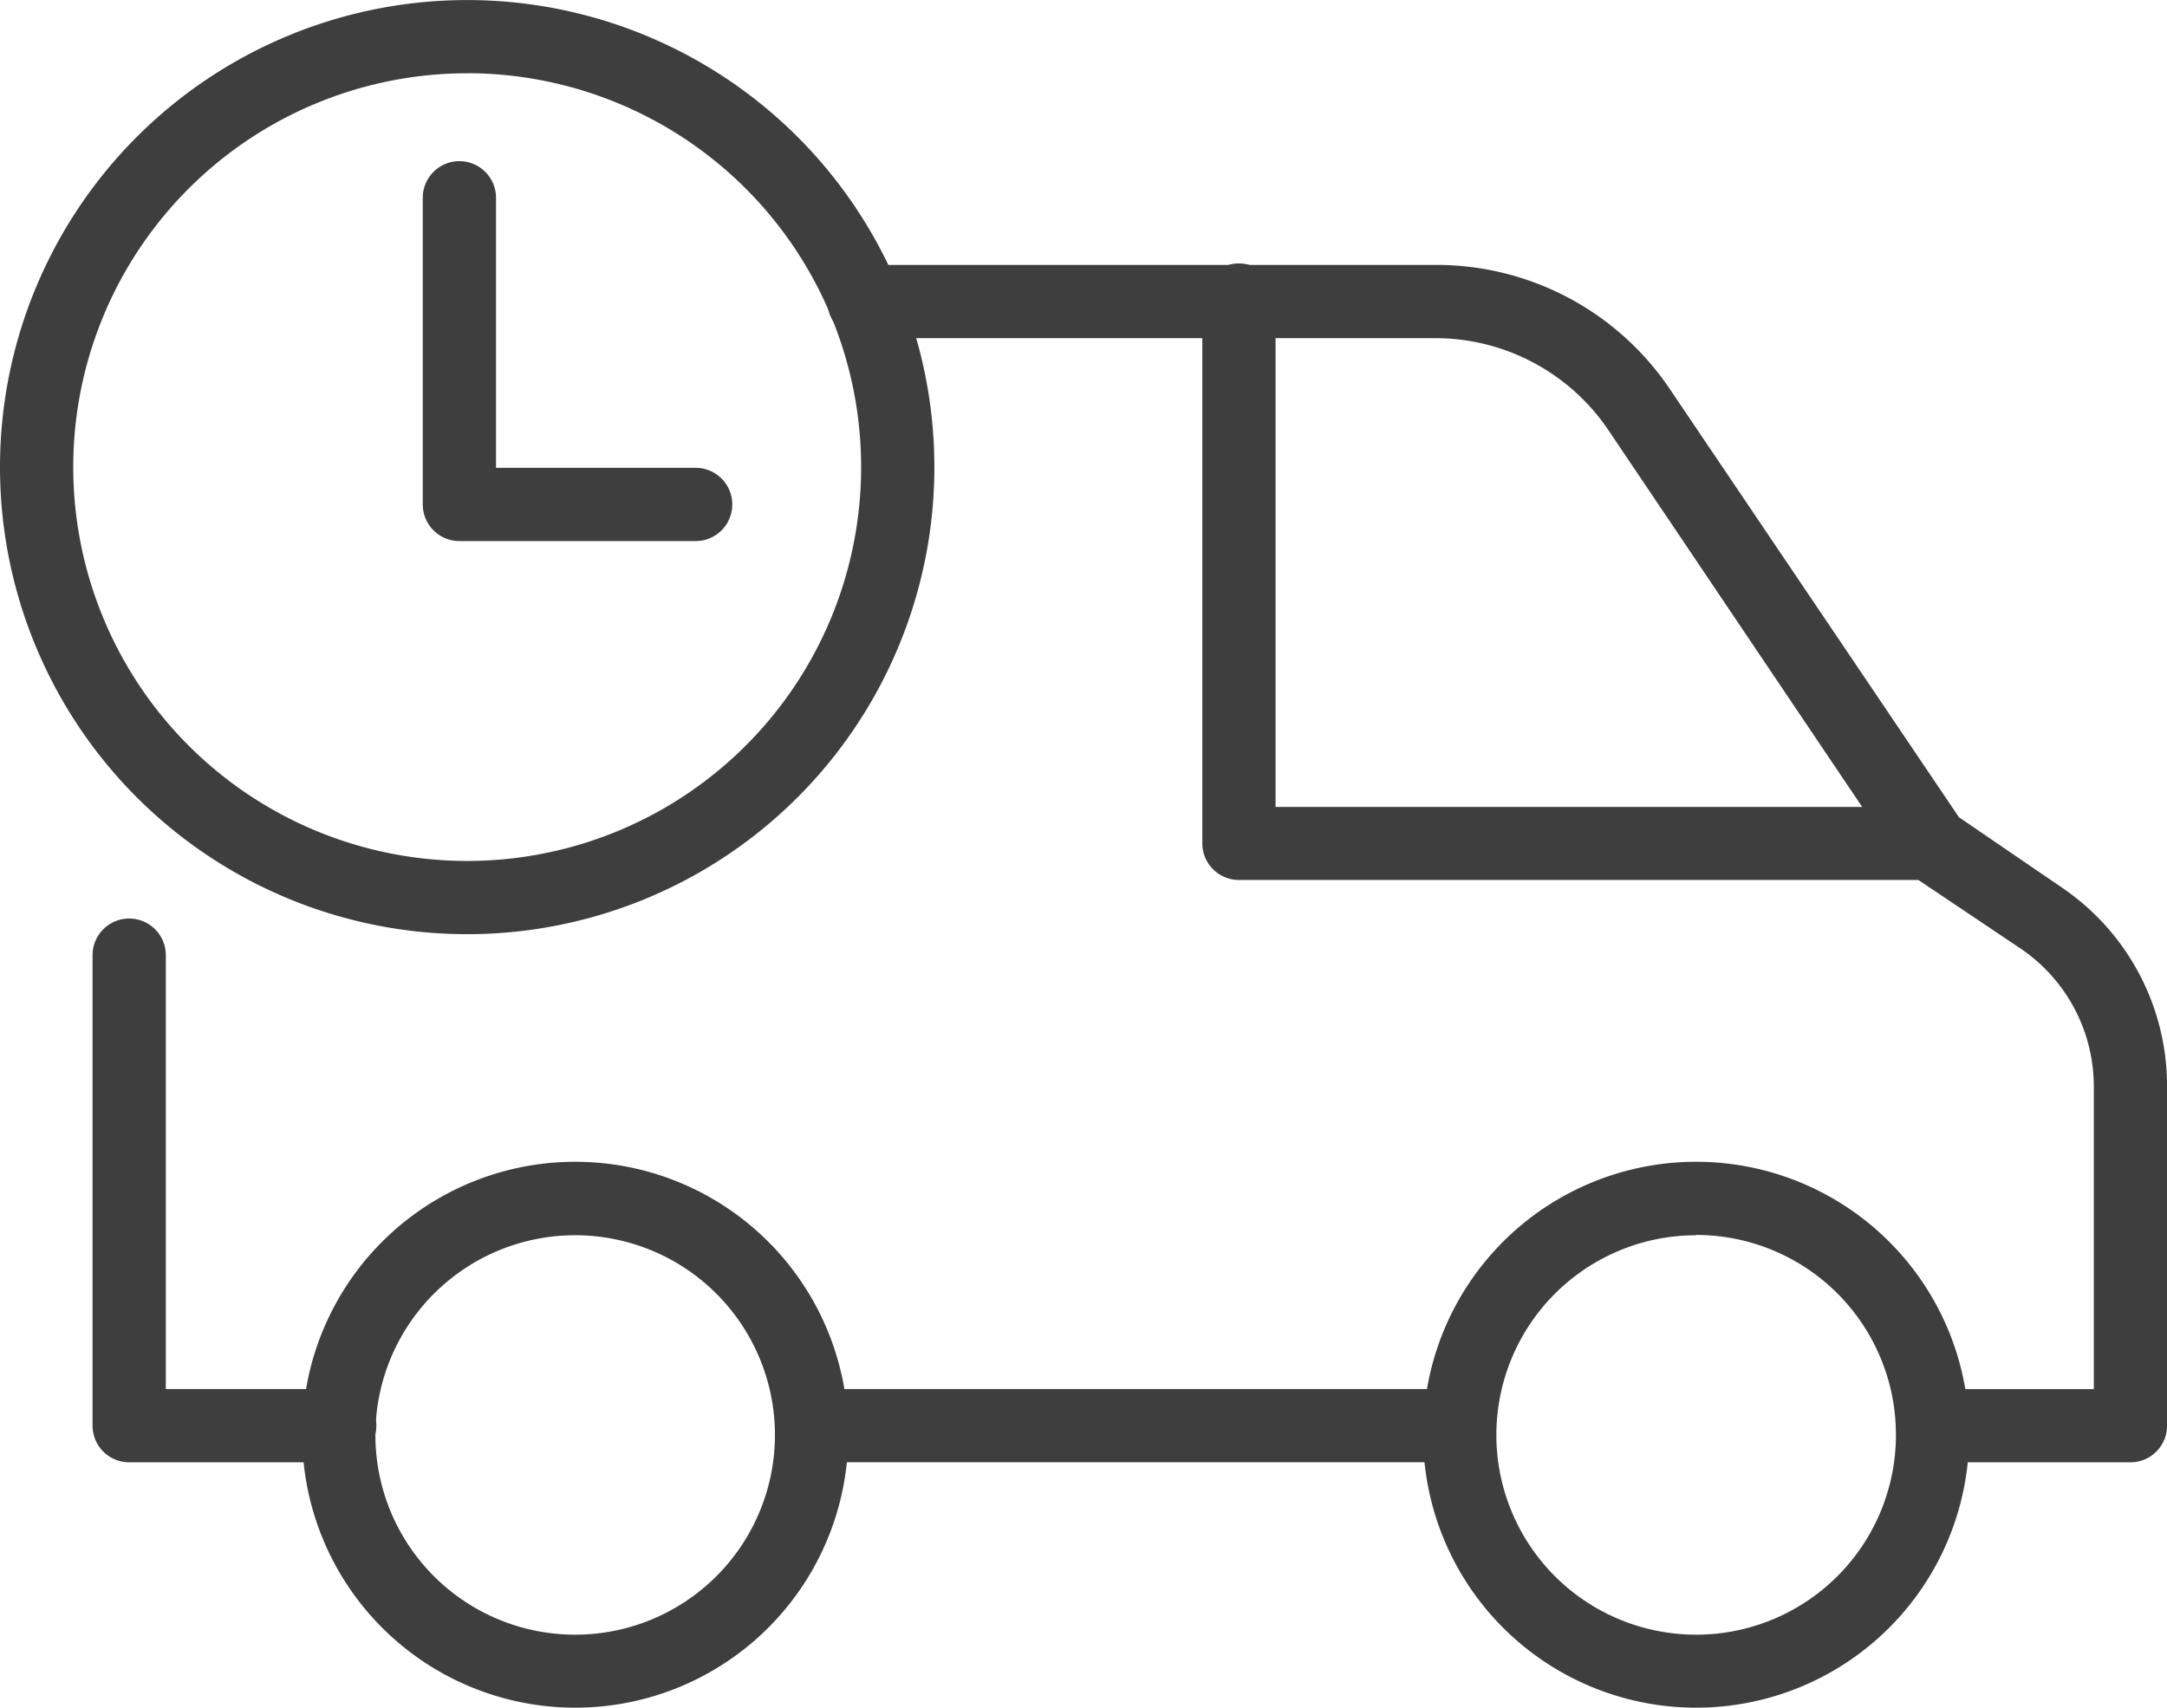
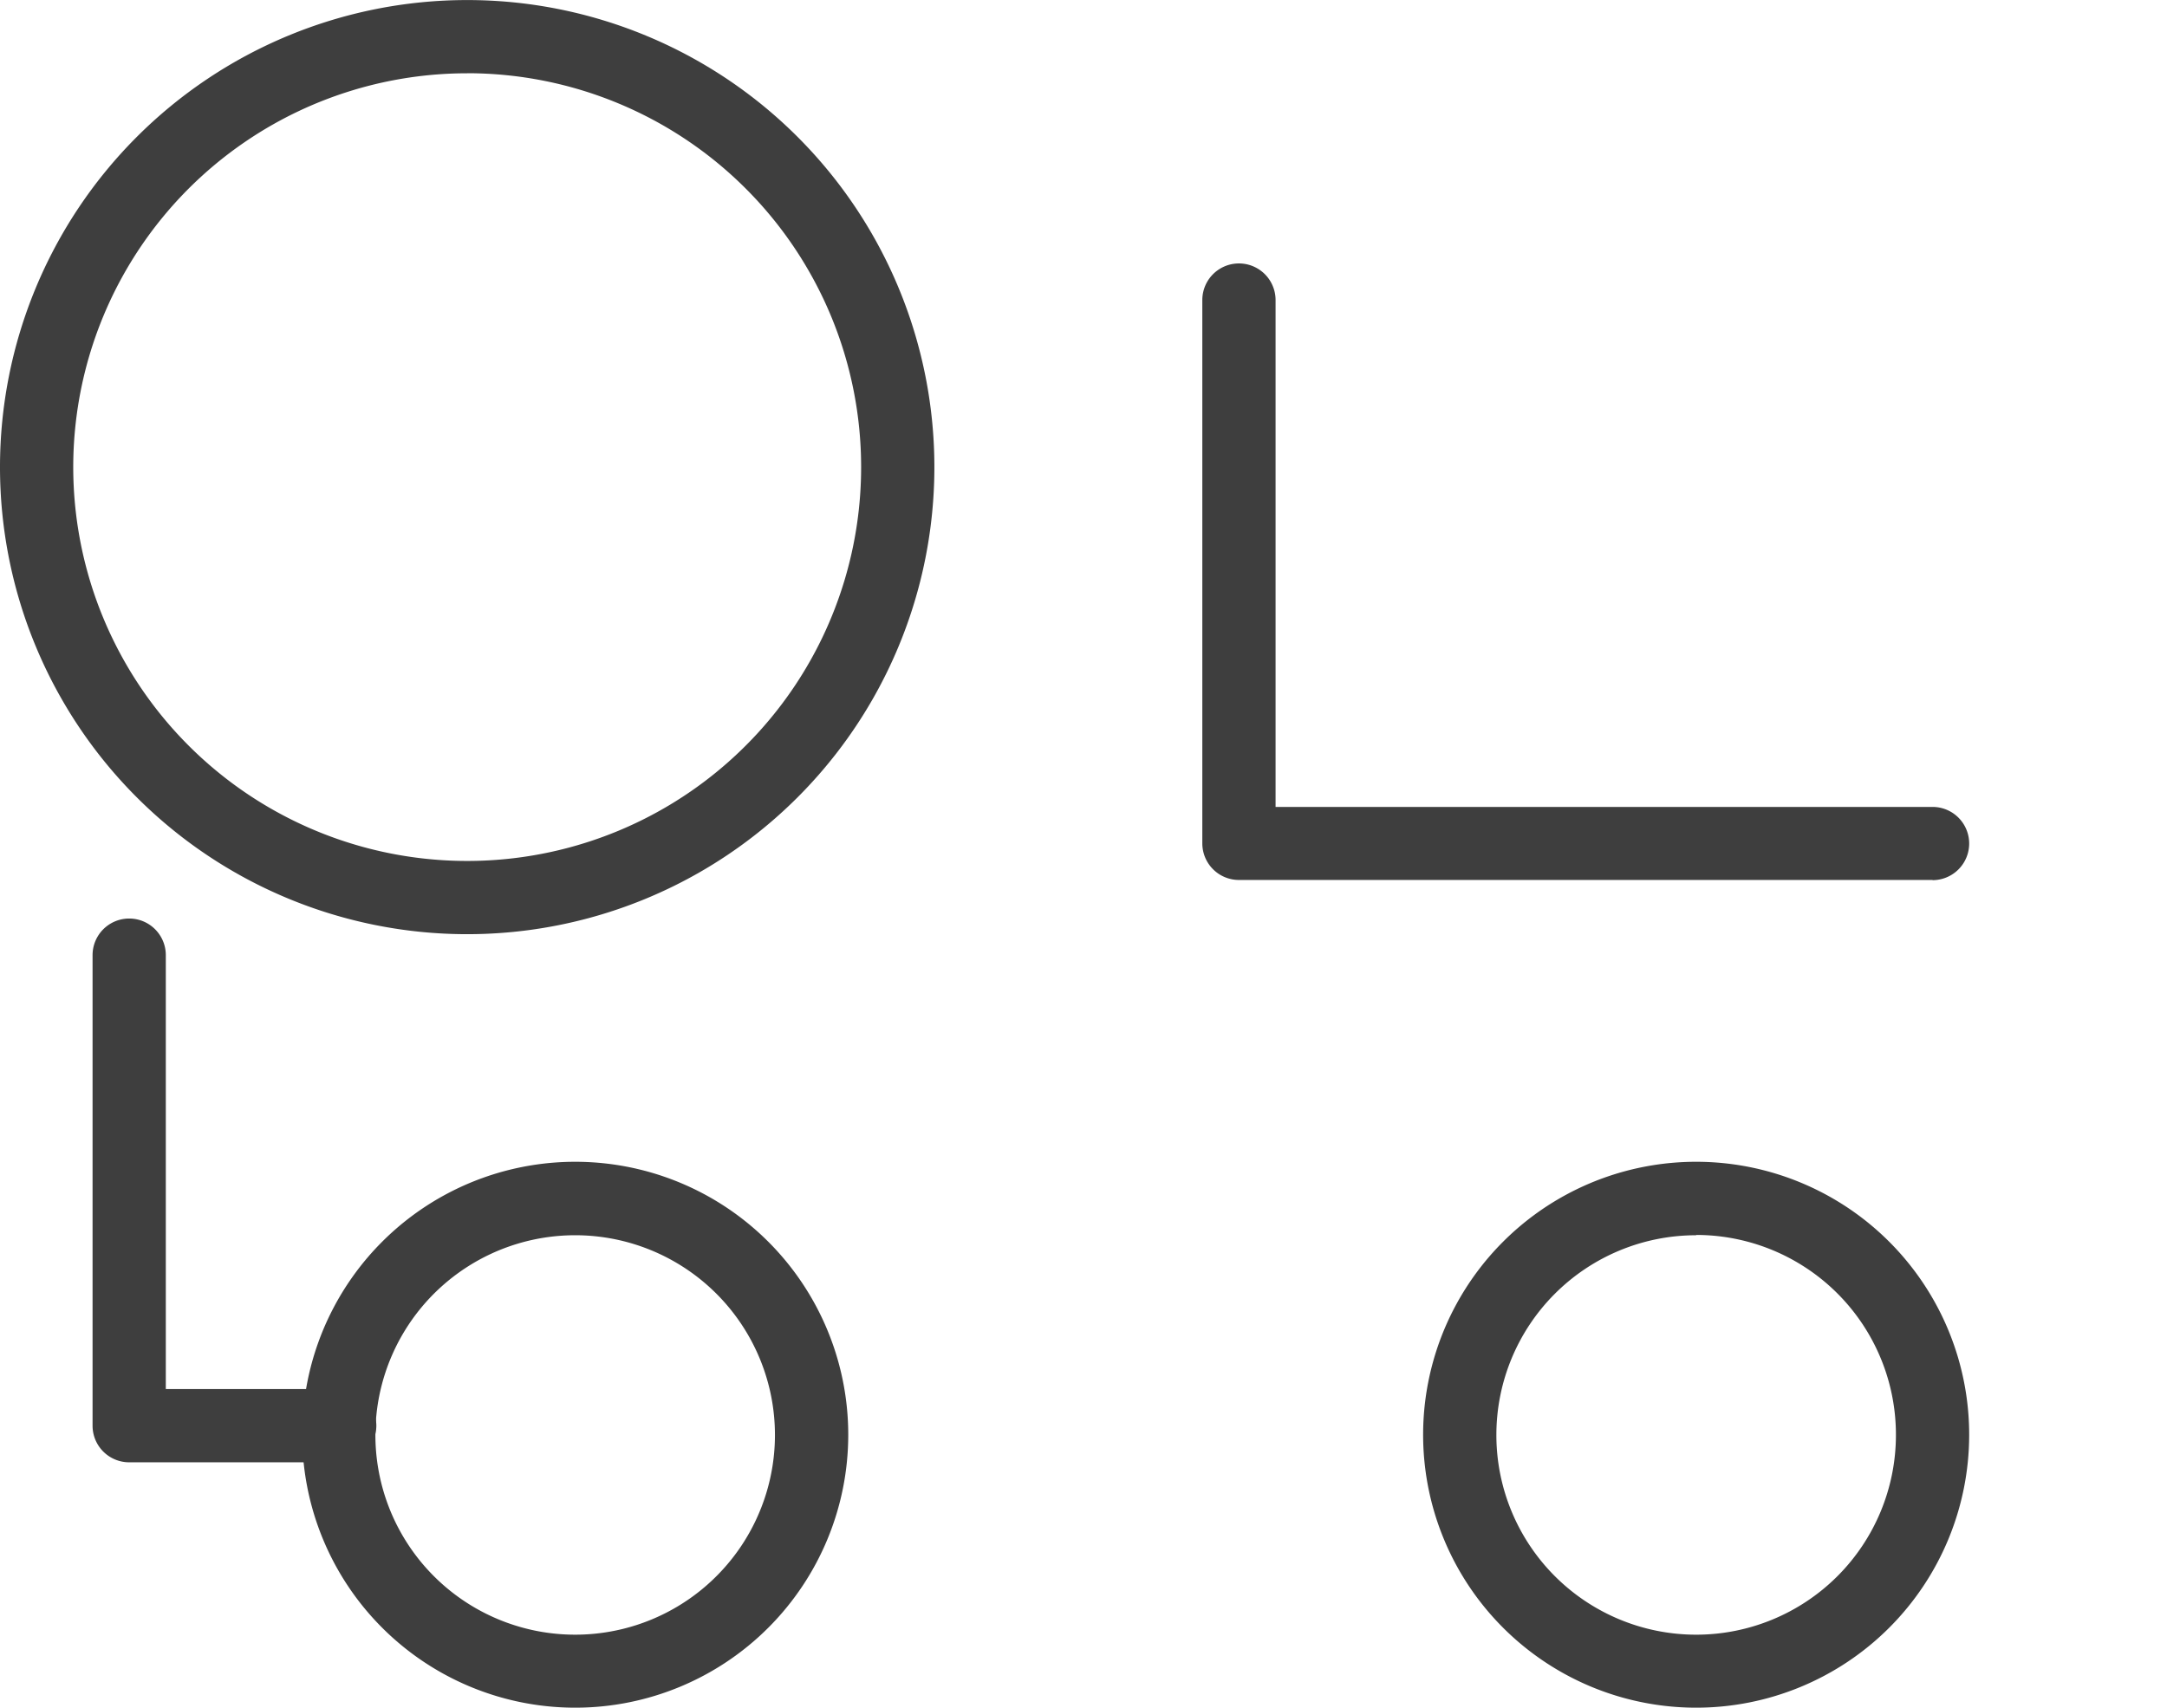
<svg xmlns="http://www.w3.org/2000/svg" width="36.685" height="28.917" viewBox="0 0 36.685 28.917">
  <g transform="translate(-1.27 -10.53)">
-     <path d="M44.606,68.66H33.67a.62.62,0,1,1,0-1.24H44.606a.62.62,0,0,1,0,1.24Z" transform="translate(-18.641 -33.369)" fill="#3e3e3e" />
    <path d="M9.244,57.358H5.68a.62.62,0,0,1-.62-.62V48.77a.62.62,0,0,1,1.24,0v7.347H9.244a.62.62,0,1,1,0,1.24Z" transform="translate(-2.223 -22.066)" fill="#3e3e3e" />
-     <path d="M57.2,41.656H53.859a.62.62,0,0,1,0-1.24h2.729V35.28a2.82,2.82,0,0,0-1.24-2.324L53.5,31.716a.7.7,0,0,1-.165-.165l-4.961-7.368a3.535,3.535,0,0,0-2.931-1.563H35.77a.62.62,0,1,1,0-1.24h9.687a4.763,4.763,0,0,1,3.961,2.113l4.887,7.24,1.749,1.195a4.06,4.06,0,0,1,1.774,3.353v5.755a.62.62,0,0,1-.628.62Z" transform="translate(-19.872 -6.364)" fill="#3e3e3e" />
    <path d="M18.279,67.355a4.622,4.622,0,1,1,4.606-4.618A4.622,4.622,0,0,1,18.279,67.355Zm0-8a3.382,3.382,0,1,0,3.365,3.386,3.382,3.382,0,0,0-3.365-3.386Z" transform="translate(-7.255 -27.908)" fill="#3e3e3e" />
    <path d="M64.162,67.355a4.622,4.622,0,1,1,4.622-4.618A4.622,4.622,0,0,1,64.162,67.355Zm0-8a3.382,3.382,0,1,0,3.382,3.386A3.382,3.382,0,0,0,64.162,59.35Z" transform="translate(-34.178 -27.908)" fill="#3e3e3e" />
    <path d="M62.862,31.754H51.12a.62.62,0,0,1-.62-.62v-9.2a.62.62,0,0,1,1.24,0v8.583H62.862a.62.62,0,0,1,0,1.24Z" transform="translate(-28.876 -6.323)" fill="#3e3e3e" />
-     <path d="M23.2,23.563h-4a.62.62,0,0,1-.62-.62V17.75a.62.62,0,1,1,1.24,0v4.573H23.2a.62.62,0,1,1,0,1.24Z" transform="translate(-10.153 -3.871)" fill="#3e3e3e" />
    <path d="M9.179,26.349a7.909,7.909,0,1,1,7.909-7.913A7.909,7.909,0,0,1,9.179,26.349Zm0-14.578a6.669,6.669,0,1,0,6.669,6.665A6.669,6.669,0,0,0,9.179,11.77Z" fill="#3e3e3e" />
  </g>
</svg>